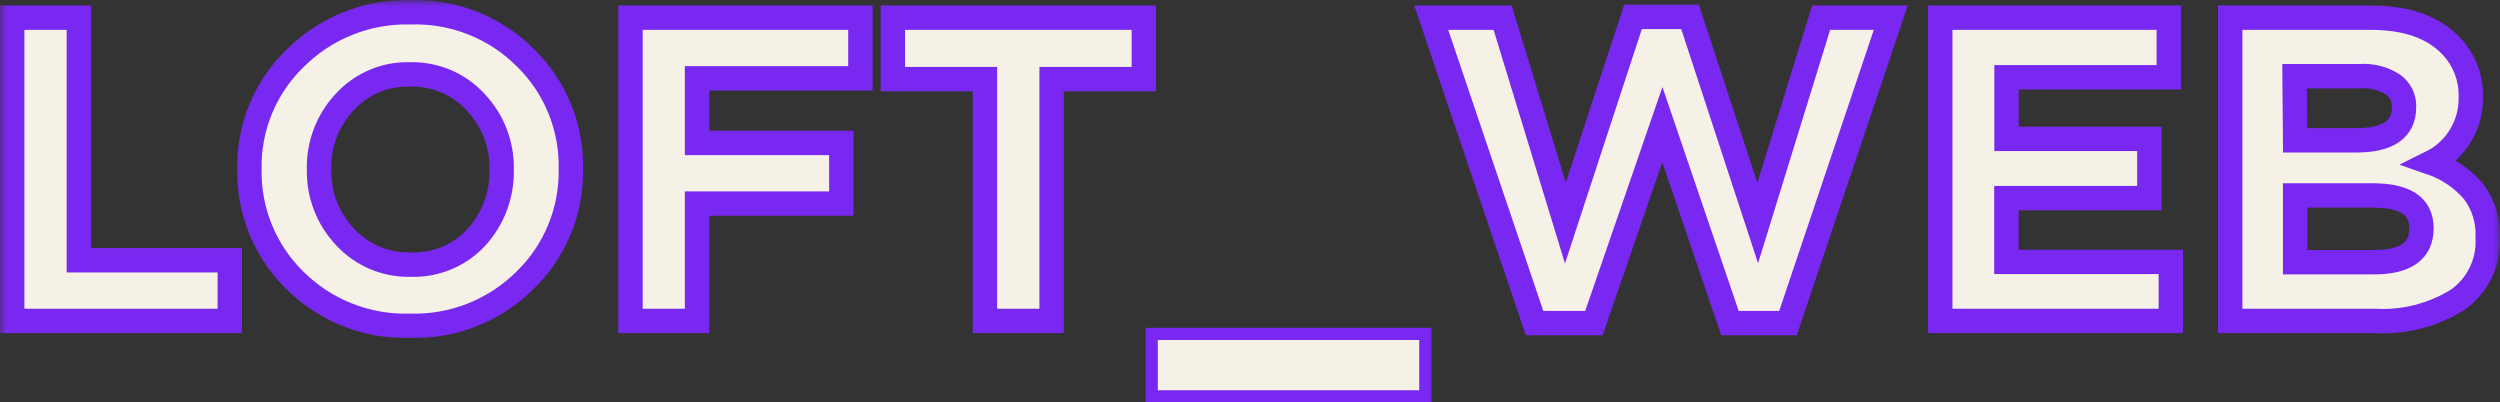
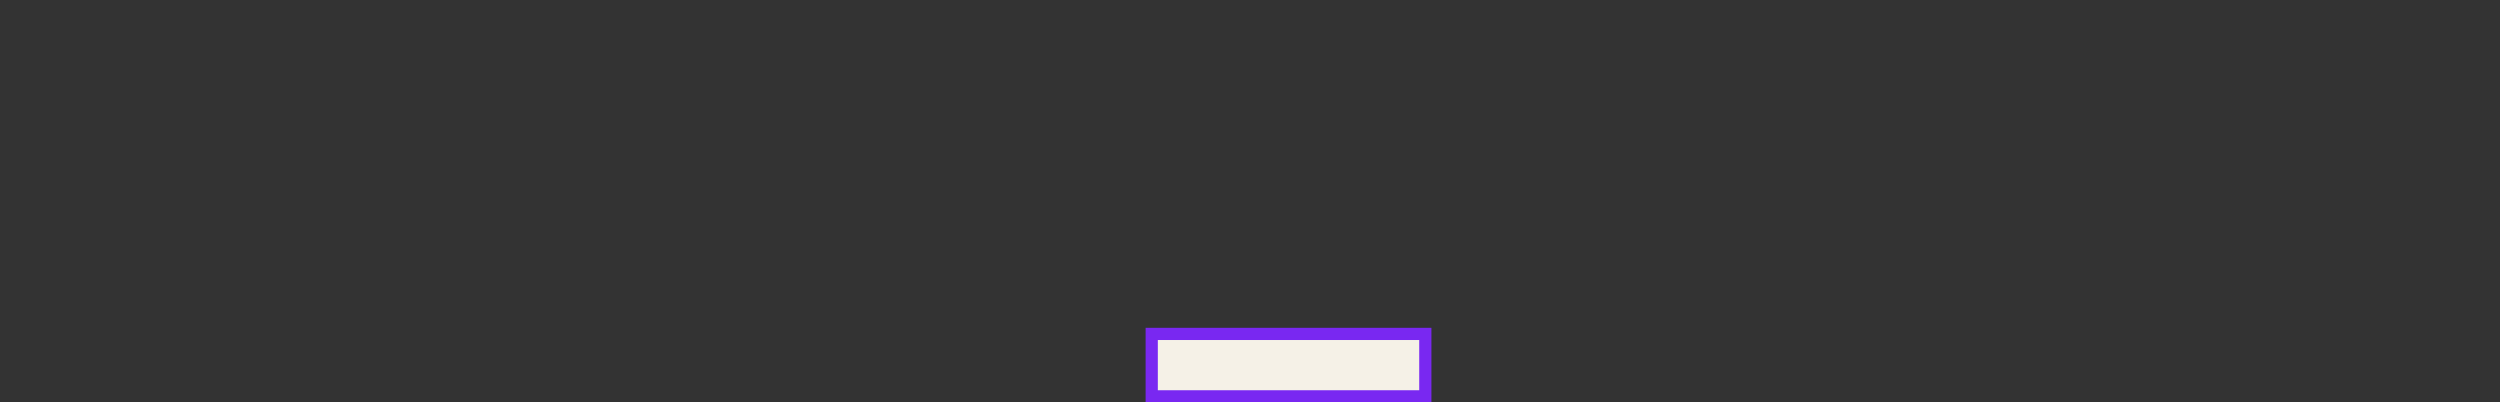
<svg xmlns="http://www.w3.org/2000/svg" width="205" height="33" viewBox="0 0 205 33" fill="none">
  <rect x="0" y="0" width="205" height="33" fill="#333333" stroke="none" />
-   <path d="M1 26.316V1.45H6.467V21.343H18.843V26.316H1ZM43.051 22.986C41.813 24.216 40.338 25.18 38.715 25.822C37.093 26.463 35.357 26.767 33.614 26.716C31.87 26.767 30.135 26.463 28.512 25.822C26.89 25.18 25.415 24.216 24.177 22.986C22.966 21.8 22.011 20.379 21.37 18.81C20.729 17.24 20.416 15.556 20.451 13.861C20.419 12.168 20.737 10.487 21.384 8.923C22.03 7.359 22.993 5.945 24.21 4.769C25.451 3.532 26.931 2.561 28.559 1.914C30.187 1.267 31.93 0.958 33.68 1.006C35.419 0.952 37.151 1.255 38.768 1.896C40.386 2.538 41.855 3.504 43.084 4.736C44.3 5.923 45.258 7.347 45.899 8.921C46.54 10.495 46.85 12.184 46.81 13.883C46.839 15.577 46.521 17.259 45.874 18.825C45.227 20.391 44.267 21.807 43.051 22.986ZM28.291 19.423C28.974 20.166 29.809 20.754 30.739 21.146C31.669 21.539 32.672 21.727 33.68 21.698C34.682 21.734 35.679 21.554 36.605 21.171C37.53 20.788 38.364 20.211 39.048 19.478C40.432 17.966 41.179 15.978 41.133 13.928C41.186 11.868 40.42 9.872 39.003 8.377C38.32 7.634 37.485 7.046 36.555 6.654C35.626 6.261 34.623 6.073 33.614 6.102C32.61 6.071 31.611 6.259 30.686 6.652C29.762 7.044 28.933 7.633 28.258 8.377C26.853 9.877 26.099 11.873 26.162 13.928C26.123 15.968 26.888 17.942 28.291 19.423ZM51.701 26.316V1.45H70.553V6.423H57.157V11.719H68.989V16.692H57.157V26.316H51.701ZM80.766 26.316V6.49H73.214V1.45H93.796V6.49H86.233V26.316H80.766ZM125.833 26.494L117.361 1.45H123.216L128.362 18.29L133.906 1.384H138.586L144.131 18.29L149.332 1.45H155.043L146.615 26.494H141.857L136.313 10.22L130.701 26.494H125.833ZM159.101 26.316V1.45H177.842V6.335H164.535V11.386H176.245V16.248H164.524V21.476H178.009V26.316H159.101ZM182.877 26.316V1.45H194.41C197.271 1.45 199.433 2.19 200.897 3.67C201.461 4.233 201.903 4.906 202.197 5.647C202.491 6.388 202.63 7.181 202.605 7.978C202.627 9.089 202.331 10.184 201.754 11.133C201.177 12.083 200.341 12.848 199.345 13.339C200.688 13.8 201.885 14.608 202.816 15.682C203.651 16.782 204.067 18.143 203.991 19.523C204.043 20.51 203.842 21.494 203.407 22.382C202.972 23.27 202.318 24.032 201.507 24.596C199.461 25.859 197.076 26.46 194.676 26.316H182.877ZM188.2 11.508H193.19C195.822 11.508 197.134 10.605 197.127 8.799C197.148 8.433 197.075 8.068 196.914 7.74C196.752 7.411 196.509 7.13 196.206 6.923C195.413 6.421 194.481 6.184 193.545 6.246H188.155L188.2 11.508ZM188.2 21.498H194.687C197.271 21.498 198.557 20.577 198.557 18.723C198.557 16.869 197.216 16.026 194.51 16.026H188.2V21.498Z" fill="#F5F1E7" />
  <mask id="mask0_201_10011" style="mask-type:luminance" maskUnits="userSpaceOnUse" x="0" y="0" width="205" height="28">
-     <path d="M205 0H0V28H205V0Z" fill="white" />
    <path d="M1 26.316V1.45H6.467V21.343H18.843V26.316H1ZM43.051 22.986C41.813 24.216 40.338 25.18 38.715 25.822C37.093 26.463 35.357 26.767 33.614 26.716C31.87 26.767 30.135 26.463 28.512 25.822C26.89 25.18 25.415 24.216 24.177 22.986C22.966 21.8 22.011 20.379 21.37 18.81C20.729 17.24 20.416 15.556 20.451 13.861C20.419 12.168 20.737 10.487 21.384 8.923C22.03 7.359 22.993 5.945 24.21 4.769C25.451 3.532 26.931 2.561 28.559 1.914C30.187 1.267 31.93 0.958 33.68 1.006C35.419 0.952 37.151 1.255 38.768 1.896C40.386 2.538 41.855 3.504 43.084 4.736C44.3 5.923 45.258 7.347 45.899 8.921C46.54 10.495 46.85 12.184 46.81 13.883C46.839 15.577 46.521 17.259 45.874 18.825C45.227 20.391 44.267 21.807 43.051 22.986ZM28.291 19.423C28.974 20.166 29.809 20.754 30.739 21.146C31.669 21.539 32.672 21.727 33.68 21.698C34.682 21.734 35.679 21.554 36.605 21.171C37.53 20.788 38.364 20.211 39.048 19.478C40.432 17.966 41.179 15.978 41.133 13.928C41.186 11.868 40.42 9.872 39.003 8.377C38.32 7.634 37.485 7.046 36.555 6.654C35.626 6.261 34.623 6.073 33.614 6.102C32.61 6.071 31.611 6.259 30.686 6.652C29.762 7.044 28.933 7.633 28.258 8.377C26.853 9.877 26.099 11.873 26.162 13.928C26.123 15.968 26.888 17.942 28.291 19.423ZM51.701 26.316V1.45H70.553V6.423H57.157V11.719H68.989V16.692H57.157V26.316H51.701ZM80.766 26.316V6.49H73.214V1.45H93.796V6.49H86.233V26.316H80.766ZM125.833 26.494L117.361 1.45H123.216L128.362 18.29L133.906 1.384H138.586L144.131 18.29L149.332 1.45H155.043L146.615 26.494H141.857L136.313 10.22L130.701 26.494H125.833ZM159.101 26.316V1.45H177.842V6.335H164.535V11.386H176.245V16.248H164.524V21.476H178.009V26.316H159.101ZM182.877 26.316V1.45H194.41C197.271 1.45 199.433 2.19 200.897 3.67C201.461 4.233 201.903 4.906 202.197 5.647C202.491 6.388 202.63 7.181 202.605 7.978C202.627 9.089 202.331 10.184 201.754 11.133C201.177 12.083 200.341 12.848 199.345 13.339C200.688 13.8 201.885 14.608 202.816 15.682C203.651 16.782 204.067 18.143 203.991 19.523C204.043 20.51 203.842 21.494 203.407 22.382C202.972 23.27 202.318 24.032 201.507 24.596C199.461 25.859 197.076 26.46 194.676 26.316H182.877ZM188.2 11.508H193.19C195.822 11.508 197.134 10.605 197.127 8.799C197.148 8.433 197.075 8.068 196.914 7.74C196.752 7.411 196.509 7.13 196.206 6.923C195.413 6.421 194.481 6.184 193.545 6.246H188.155L188.2 11.508ZM188.2 21.498H194.687C197.271 21.498 198.557 20.577 198.557 18.723C198.557 16.869 197.216 16.026 194.51 16.026H188.2V21.498Z" fill="black" />
  </mask>
  <g mask="url(#mask0_201_10011)">
-     <path d="M1 26.316V1.45H6.467V21.343H18.843V26.316H1ZM43.051 22.986C41.813 24.216 40.338 25.18 38.715 25.822C37.093 26.463 35.357 26.767 33.614 26.716C31.87 26.767 30.135 26.463 28.512 25.822C26.89 25.18 25.415 24.216 24.177 22.986C22.966 21.8 22.011 20.379 21.37 18.81C20.729 17.24 20.416 15.556 20.451 13.861C20.419 12.168 20.737 10.487 21.384 8.923C22.03 7.359 22.993 5.945 24.21 4.769C25.451 3.532 26.931 2.561 28.559 1.914C30.187 1.267 31.93 0.958 33.68 1.006C35.419 0.952 37.151 1.255 38.768 1.896C40.386 2.538 41.855 3.504 43.084 4.736C44.3 5.923 45.258 7.347 45.899 8.921C46.54 10.495 46.85 12.184 46.81 13.883C46.839 15.577 46.521 17.259 45.874 18.825C45.227 20.391 44.267 21.807 43.051 22.986ZM28.291 19.423C28.974 20.166 29.809 20.754 30.739 21.146C31.669 21.539 32.672 21.727 33.68 21.698C34.682 21.734 35.679 21.554 36.605 21.171C37.53 20.788 38.364 20.211 39.048 19.478C40.432 17.966 41.179 15.978 41.133 13.928C41.186 11.868 40.42 9.872 39.003 8.377C38.32 7.634 37.485 7.046 36.555 6.654C35.626 6.261 34.623 6.073 33.614 6.102C32.61 6.071 31.611 6.259 30.686 6.652C29.762 7.044 28.933 7.633 28.258 8.377C26.853 9.877 26.099 11.873 26.162 13.928C26.123 15.968 26.888 17.942 28.291 19.423ZM51.701 26.316V1.45H70.553V6.423H57.157V11.719H68.989V16.692H57.157V26.316H51.701ZM80.766 26.316V6.49H73.214V1.45H93.796V6.49H86.233V26.316H80.766ZM125.833 26.494L117.361 1.45H123.216L128.362 18.29L133.906 1.384H138.586L144.131 18.29L149.332 1.45H155.043L146.615 26.494H141.857L136.313 10.22L130.701 26.494H125.833ZM159.101 26.316V1.45H177.842V6.335H164.535V11.386H176.245V16.248H164.524V21.476H178.009V26.316H159.101ZM182.877 26.316V1.45H194.41C197.271 1.45 199.433 2.19 200.897 3.67C201.461 4.233 201.903 4.906 202.197 5.647C202.491 6.388 202.63 7.181 202.605 7.978C202.627 9.089 202.331 10.184 201.754 11.133C201.177 12.083 200.341 12.848 199.345 13.339C200.688 13.8 201.885 14.608 202.816 15.682C203.651 16.782 204.067 18.143 203.991 19.523C204.043 20.51 203.842 21.494 203.407 22.382C202.972 23.27 202.318 24.032 201.507 24.596C199.461 25.859 197.076 26.46 194.676 26.316H182.877ZM188.2 11.508H193.19C195.822 11.508 197.134 10.605 197.127 8.799C197.148 8.433 197.075 8.068 196.914 7.74C196.752 7.411 196.509 7.13 196.206 6.923C195.413 6.421 194.481 6.184 193.545 6.246H188.155L188.2 11.508ZM188.2 21.498H194.687C197.271 21.498 198.557 20.577 198.557 18.723C198.557 16.869 197.216 16.026 194.51 16.026H188.2V21.498Z" stroke="#7928F1" stroke-width="2" />
-   </g>
+     </g>
  <path d="M94.441 32V32.5H94.941H116.377H116.877V32V27.881V27.381H116.377H94.941H94.441V27.881V32Z" fill="#F5F1E7" stroke="#7928F1" />
</svg>